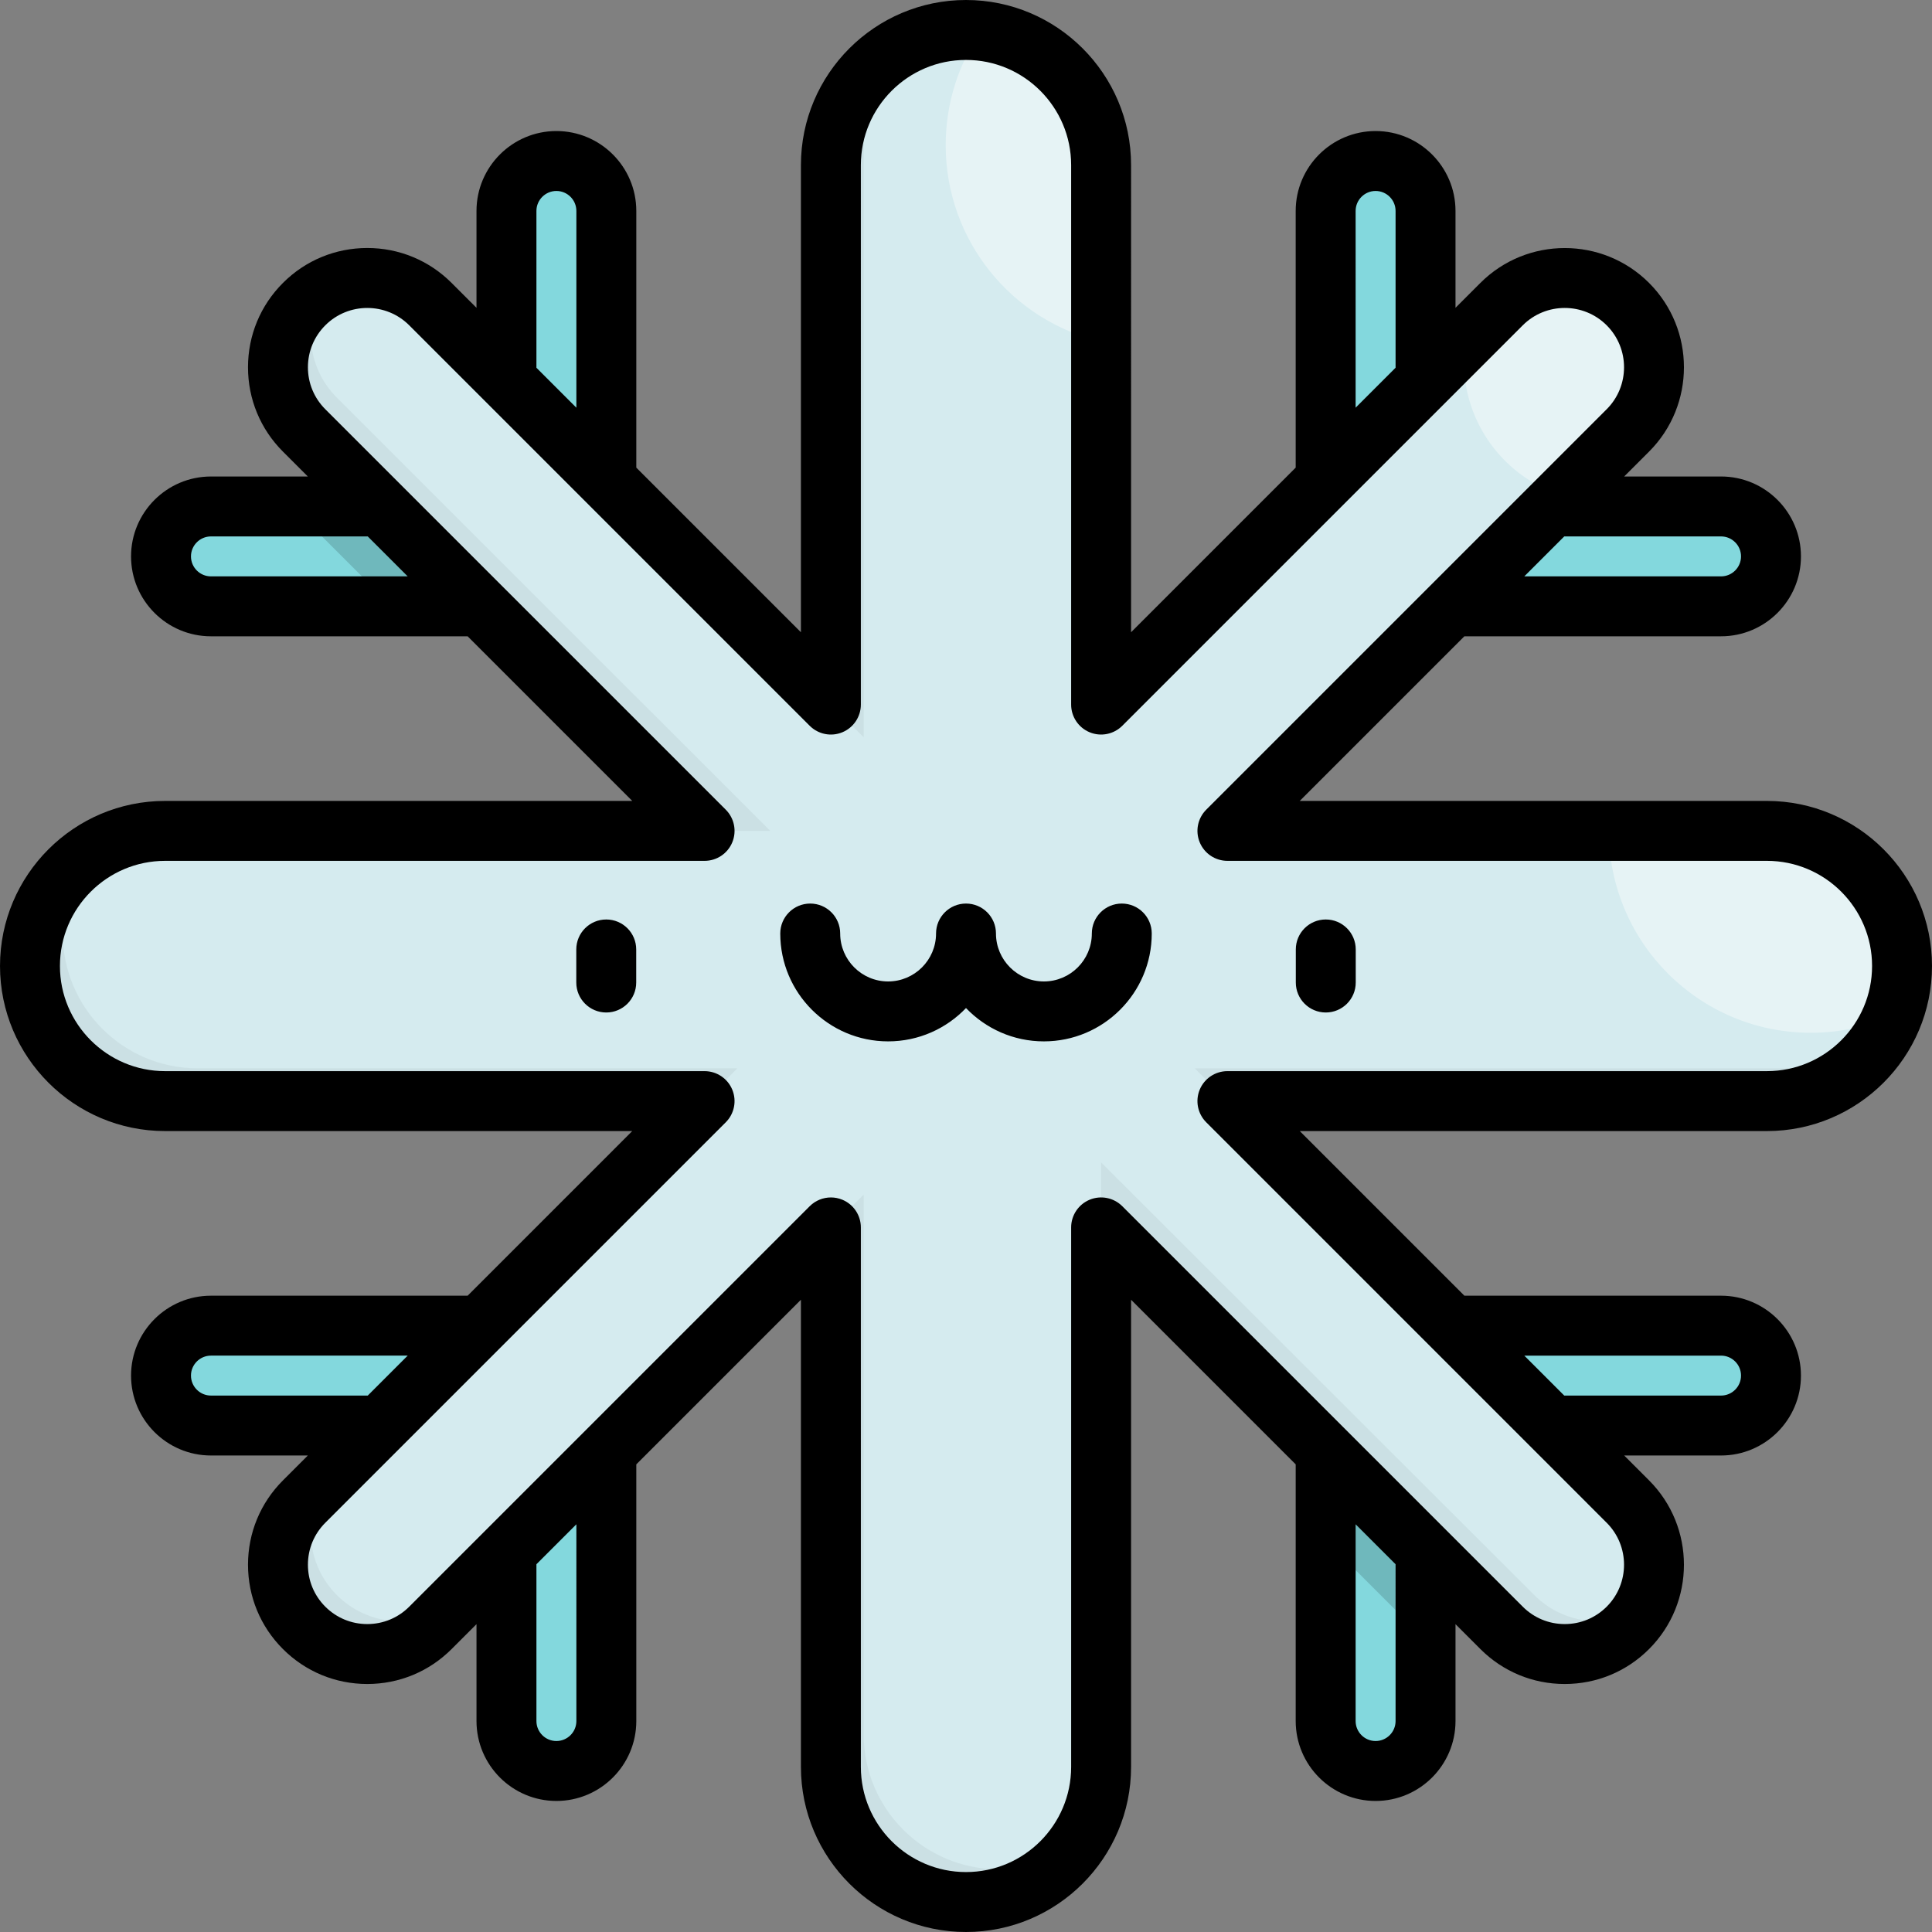
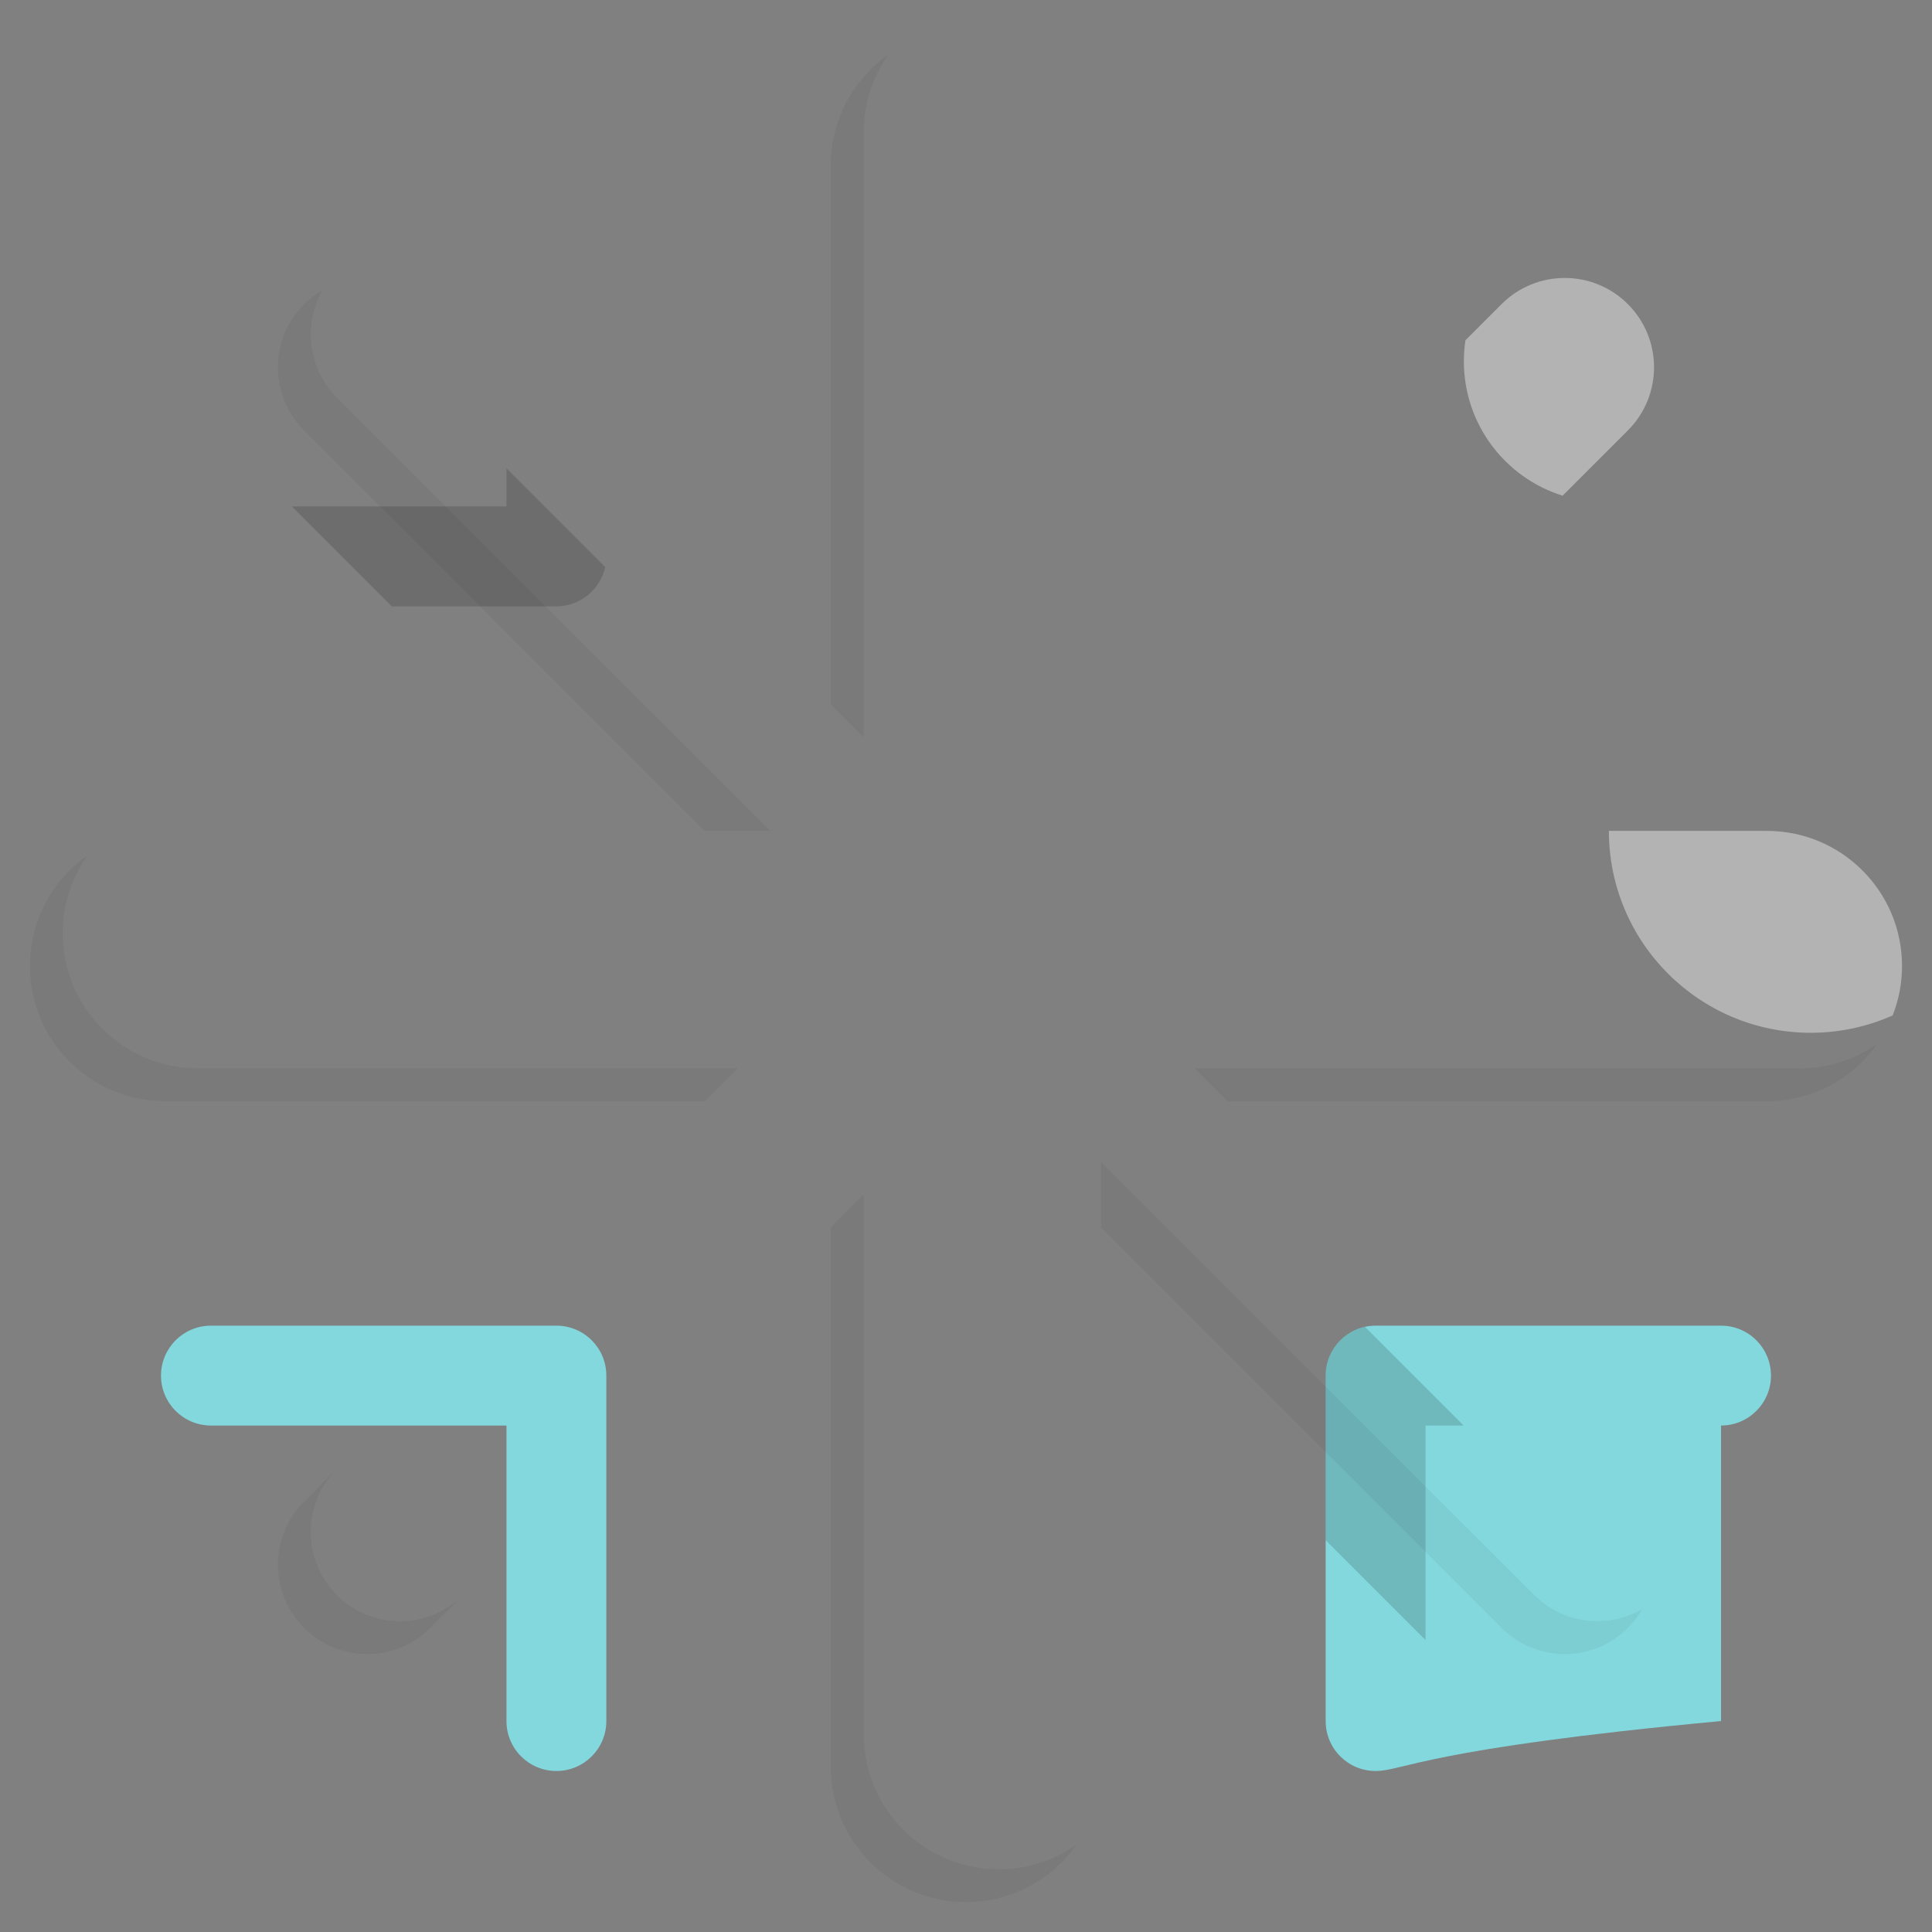
<svg xmlns="http://www.w3.org/2000/svg" height="800px" width="800px" version="1.1" id="Layer_1" viewBox="0 0 512.001 512.001" xml:space="preserve">
  <rect x="0" y="0" width="512.001" height="512.001" fill="#808080" stroke="none" />
  <g>
-     <path style="fill:#83D8DD;" d="M456.097,160.686h-91.549c-7.308,0-13.234-5.926-13.234-13.234V55.902   c0-7.31,5.926-13.234,13.234-13.234s13.234,5.925,13.234,13.234v78.315h78.315c7.308,0,13.234,5.925,13.234,13.234   C469.331,154.761,463.407,160.686,456.097,160.686z" />
-     <path style="fill:#83D8DD;" d="M147.452,160.686H55.903c-7.308,0-13.234-5.925-13.234-13.234c0-7.308,5.926-13.234,13.234-13.234   h78.315V55.902c0-7.31,5.926-13.234,13.234-13.234c7.308,0,13.234,5.925,13.234,13.234v91.55   C160.686,154.761,154.76,160.686,147.452,160.686z" />
-   </g>
+     </g>
  <path style="opacity:0.15;enable-background:new    ;" d="M134.218,124.116v10.101H77.378l26.468,26.468h43.605  c6.339,0,11.631-4.459,12.925-10.411L134.218,124.116z" />
  <g>
    <path style="fill:#83D8DD;" d="M147.452,469.332c-7.308,0-13.234-5.925-13.234-13.234v-78.316H55.903   c-7.308,0-13.234-5.926-13.234-13.234c0-7.31,5.926-13.234,13.234-13.234h91.549c7.308,0,13.234,5.925,13.234,13.234v91.55   C160.686,463.407,154.76,469.332,147.452,469.332z" />
-     <path style="fill:#83D8DD;" d="M364.549,469.332c-7.308,0-13.234-5.925-13.234-13.234v-91.55c0-7.31,5.926-13.234,13.234-13.234   h91.549c7.309,0,13.234,5.925,13.234,13.234c0,7.308-5.926,13.234-13.234,13.234h-78.315v78.316   C377.783,463.407,371.858,469.332,364.549,469.332z" />
+     <path style="fill:#83D8DD;" d="M364.549,469.332c-7.308,0-13.234-5.925-13.234-13.234v-91.55c0-7.31,5.926-13.234,13.234-13.234   h91.549c7.309,0,13.234,5.925,13.234,13.234c0,7.308-5.926,13.234-13.234,13.234v78.316   C377.783,463.407,371.858,469.332,364.549,469.332z" />
  </g>
  <path style="opacity:0.15;enable-background:new    ;" d="M361.724,351.624c-5.951,1.295-10.411,6.585-10.411,12.925v43.607  l26.468,26.468v-56.841h10.1L361.724,351.624z" />
-   <path style="fill:#D5EBEF;" d="M468.254,220.194H325.277l106.128-106.128c9.243-9.243,9.243-24.228,0-33.471l0,0  c-9.243-9.243-24.228-9.243-33.471,0L291.806,186.723V43.747c0-19.775-16.03-35.805-35.805-35.805  c-19.775,0-35.805,16.031-35.805,35.805v142.976L114.068,80.595c-9.243-9.243-24.228-9.243-33.471,0l0,0  c-9.243,9.243-9.243,24.228,0,33.471l106.128,106.128H43.748c-19.775,0-35.805,16.03-35.805,35.805s16.031,35.805,35.805,35.805  h142.976L80.596,397.933c-9.243,9.243-9.243,24.228,0,33.471l0,0c9.243,9.243,24.228,9.243,33.471,0l106.128-106.128v142.976  c0,19.775,16.03,35.806,35.805,35.806s35.805-16.031,35.805-35.806V325.277l106.128,106.128c9.243,9.243,24.228,9.243,33.471,0  c9.243-9.243,9.243-24.228,0-33.471L325.276,291.806h142.976c19.775,0,35.806-16.03,35.806-35.805  C504.06,236.224,488.029,220.194,468.254,220.194z" />
  <path style="opacity:0.05;enable-background:new    ;" d="M85.525,76.843c-1.759,1.014-3.425,2.248-4.929,3.752l0,0  c-9.243,9.243-9.243,24.228,0,33.471l106.128,106.128h17.398L89.277,105.386C81.539,97.646,80.306,85.893,85.525,76.843z   M228.876,35.065c0-7.671,2.42-14.771,6.527-20.598c-9.195,6.481-15.208,17.175-15.208,29.279v142.976l8.681,8.667V35.065z   M89.277,422.723L89.277,422.723c-9.243-9.243-9.243-24.228,0-33.471l-8.682,8.681c-9.243,9.243-9.243,24.228,0,33.471  c9.243,9.243,24.228,9.243,33.471,0l8.682-8.682C113.506,431.966,98.52,431.966,89.277,422.723z M16.623,247.319  c0-7.671,2.42-14.771,6.526-20.598c-9.195,6.481-15.208,17.174-15.208,29.278c0,19.775,16.031,35.805,35.806,35.805h142.976  l8.681-8.682H52.428C32.653,283.124,16.623,267.094,16.623,247.319z M476.935,283.124H316.613l8.682,8.682h142.959  c12.105,0,22.799-6.013,29.279-15.208C491.707,280.705,484.605,283.124,476.935,283.124z M406.615,422.723L291.805,308.054v17.222  l106.128,106.128c9.243,9.243,24.228,9.243,33.471,0c1.503-1.503,2.737-3.171,3.752-4.929  C426.107,431.695,414.354,430.461,406.615,422.723z M228.876,459.571V316.595l-8.681,8.682v142.976  c0,19.775,16.03,35.807,35.805,35.807c12.105,0,22.798-6.013,29.279-15.208c-5.826,4.107-12.928,6.526-20.598,6.526  C244.907,495.378,228.876,479.346,228.876,459.571z" />
  <g>
-     <path style="opacity:0.4;fill:#FFFFFF;enable-background:new    ;" d="M260.031,8.172c-5.931,8.616-9.411,19.05-9.411,30.3   c0,25.31,17.577,46.5,41.187,52.068V43.747C291.806,25.335,277.907,10.177,260.031,8.172z" />
    <path style="opacity:0.4;fill:#FFFFFF;enable-background:new    ;" d="M468.254,220.194H426.37   c0.002,29.55,23.958,53.505,53.51,53.505c7.726,0,15.062-1.651,21.695-4.597c1.598-4.059,2.485-8.476,2.485-13.103   C504.06,236.224,488.029,220.194,468.254,220.194z" />
    <path style="opacity:0.4;fill:#FFFFFF;enable-background:new    ;" d="M431.404,80.595L431.404,80.595   c-9.243-9.243-24.228-9.243-33.471,0l-9.574,9.574c-0.274,1.824-0.418,3.691-0.418,5.591c0,16.721,11.006,30.87,26.168,35.601   l17.296-17.296C440.647,104.823,440.647,89.838,431.404,80.595z" />
  </g>
-   <path d="M351.345,268.321c4.386,0,7.941-3.555,7.941-7.941v-8.767c0-4.385-3.554-7.941-7.941-7.941s-7.941,3.555-7.941,7.941v8.767  C343.404,264.766,346.959,268.321,351.345,268.321z M511.999,255.999c0-24.122-19.625-43.746-43.746-43.746H344.447l43.627-43.627  h68.023c11.676,0,21.175-9.499,21.175-21.175c0-11.676-9.499-21.175-21.175-21.175h-25.673l6.596-6.596  c12.324-12.324,12.324-32.376,0-44.701c-12.325-12.324-32.375-12.324-44.702,0l-6.595,6.595V55.902  c0-11.676-9.499-21.175-21.175-21.175c-11.676,0-21.175,9.499-21.175,21.175v68.022l-43.627,43.628V43.747  C299.746,19.625,280.121,0,256,0s-43.746,19.625-43.746,43.747v123.807l-43.627-43.627V55.902c0-11.676-9.499-21.175-21.175-21.175  s-21.175,9.499-21.175,21.175v25.674l-6.596-6.595c-5.97-5.97-13.908-9.258-22.35-9.258c-8.443,0-16.381,3.287-22.349,9.258  c-5.971,5.97-9.259,13.908-9.259,22.35s3.287,16.381,9.258,22.35l6.596,6.596H55.903c-11.676,0-21.175,9.499-21.175,21.175  s9.499,21.175,21.175,21.175h68.023l43.627,43.627H43.748c-24.121,0-43.746,19.625-43.746,43.746s19.625,43.746,43.746,43.746  h123.807l-43.626,43.627H55.904c-11.676,0-21.175,9.499-21.175,21.175c0,11.676,9.499,21.175,21.175,21.175h25.675l-6.596,6.596  c-5.971,5.97-9.259,13.908-9.259,22.35c0,8.442,3.287,16.381,9.258,22.35c5.97,5.97,13.908,9.258,22.35,9.258  s16.381-3.287,22.35-9.258l6.596-6.595v25.674c0,11.676,9.499,21.175,21.175,21.175c11.676,0,21.175-9.499,21.175-21.175v-68.024  l43.627-43.627v123.807c0,24.122,19.625,43.747,43.746,43.747c24.121,0,43.746-19.625,43.746-43.747V344.446l43.627,43.627v68.024  c0,11.676,9.499,21.175,21.175,21.175c11.676,0,21.175-9.499,21.175-21.175v-25.674l6.596,6.595c5.97,5.97,13.908,9.258,22.35,9.258  s16.381-3.287,22.35-9.258c12.324-12.324,12.324-32.376,0-44.7l-6.596-6.596h25.673c11.676,0,21.175-9.499,21.175-21.175  c0-11.676-9.499-21.175-21.175-21.175h-68.023l-43.627-43.627h123.807C492.375,299.746,511.999,280.122,511.999,255.999z   M456.097,142.158c2.919,0,5.294,2.375,5.294,5.294c0,2.919-2.375,5.294-5.294,5.294h-52.142l10.587-10.587H456.097z   M359.255,55.902c0-2.919,2.375-5.294,5.294-5.294c2.919,0,5.294,2.375,5.294,5.294v41.554l-10.587,10.587V55.902z M142.158,55.902  c0-2.919,2.375-5.294,5.294-5.294s5.294,2.375,5.294,5.294v52.143l-10.587-10.587V55.902z M55.903,152.745  c-2.919,0-5.294-2.375-5.294-5.294c0-2.919,2.375-5.294,5.294-5.294h41.554l10.587,10.587H55.903z M55.903,369.841  c-2.919,0-5.294-2.375-5.294-5.294c0-2.919,2.375-5.294,5.294-5.294h52.143l-10.587,10.587H55.903z M152.746,456.098  c0,2.919-2.375,5.294-5.294,5.294s-5.294-2.375-5.294-5.294v-41.555l10.587-10.587V456.098z M369.843,456.098  c0,2.919-2.375,5.294-5.294,5.294c-2.919,0-5.294-2.375-5.294-5.294v-52.143l10.587,10.587V456.098z M456.097,359.254  c2.919,0,5.294,2.375,5.294,5.294c0,2.919-2.375,5.294-5.294,5.294h-41.554l-10.587-10.587H456.097z M319.662,297.42  l106.127,106.128c6.132,6.132,6.132,16.11,0,22.241c-2.97,2.971-6.919,4.607-11.12,4.607s-8.15-1.636-11.121-4.607L297.421,319.662  c-2.272-2.271-5.688-2.952-8.654-1.722c-2.968,1.229-4.902,4.125-4.902,7.336v142.976c0,15.365-12.501,27.866-27.865,27.866  s-27.865-12.501-27.865-27.866V325.277c0-3.211-1.934-6.107-4.902-7.336c-0.982-0.407-2.014-0.605-3.036-0.605  c-2.067,0-4.097,0.807-5.618,2.326L108.451,425.789c-2.97,2.971-6.919,4.607-11.12,4.607c-4.201,0-8.15-1.636-11.121-4.607  c-2.971-2.97-4.607-6.919-4.607-11.12c0-4.201,1.636-8.15,4.608-11.121L192.338,297.42c2.271-2.271,2.95-5.686,1.72-8.653  c-1.228-2.968-4.124-4.902-7.336-4.902H43.748c-15.365,0-27.866-12.501-27.866-27.866s12.501-27.865,27.865-27.865h142.976  c3.211,0,6.108-1.934,7.336-4.902c1.229-2.968,0.551-6.382-1.72-8.653L86.21,108.452c-2.971-2.971-4.607-6.92-4.607-11.121  c0-4.201,1.636-8.15,4.608-11.121c6.131-6.131,16.109-6.131,22.24,0l106.128,106.128c2.272,2.271,5.685,2.951,8.654,1.722  c2.968-1.229,4.902-4.125,4.902-7.336V43.747c0-15.365,12.501-27.866,27.865-27.866s27.865,12.501,27.865,27.866v142.976  c0,3.211,1.934,6.107,4.902,7.336s6.382,0.549,8.654-1.722L403.548,86.211c6.134-6.133,16.112-6.132,22.242,0  c6.132,6.131,6.132,16.109,0,22.241L319.663,214.58c-2.271,2.271-2.95,5.686-1.72,8.653c1.228,2.968,4.125,4.902,7.336,4.902  h142.976c15.365,0,27.865,12.501,27.865,27.865s-12.501,27.865-27.865,27.865H325.277c-3.211,0-6.108,1.934-7.336,4.902  C316.712,291.734,317.392,295.149,319.662,297.42z M160.663,243.673c-4.386,0-7.941,3.555-7.941,7.941v8.767  c0,4.385,3.554,7.941,7.941,7.941c4.386,0,7.941-3.555,7.941-7.941v-8.767C168.603,247.228,165.048,243.673,160.663,243.673z   M297.287,239.452c-4.386,0-7.941,3.555-7.941,7.941c0,7.004-5.698,12.702-12.702,12.702c-7.003,0-12.701-5.698-12.701-12.702  c0-4.385-3.554-7.941-7.941-7.941c-4.385,0-7.941,3.555-7.941,7.941c0,7.004-5.698,12.702-12.701,12.702  c-7.004,0-12.702-5.698-12.702-12.702c0-4.385-3.554-7.941-7.941-7.941s-7.941,3.555-7.941,7.941  c0,15.76,12.821,28.583,28.583,28.583c8.106,0,15.434-3.392,20.641-8.831c5.207,5.44,12.535,8.831,20.641,8.831  c15.761,0,28.583-12.822,28.583-28.583C305.227,243.008,301.673,239.452,297.287,239.452z" />
</svg>